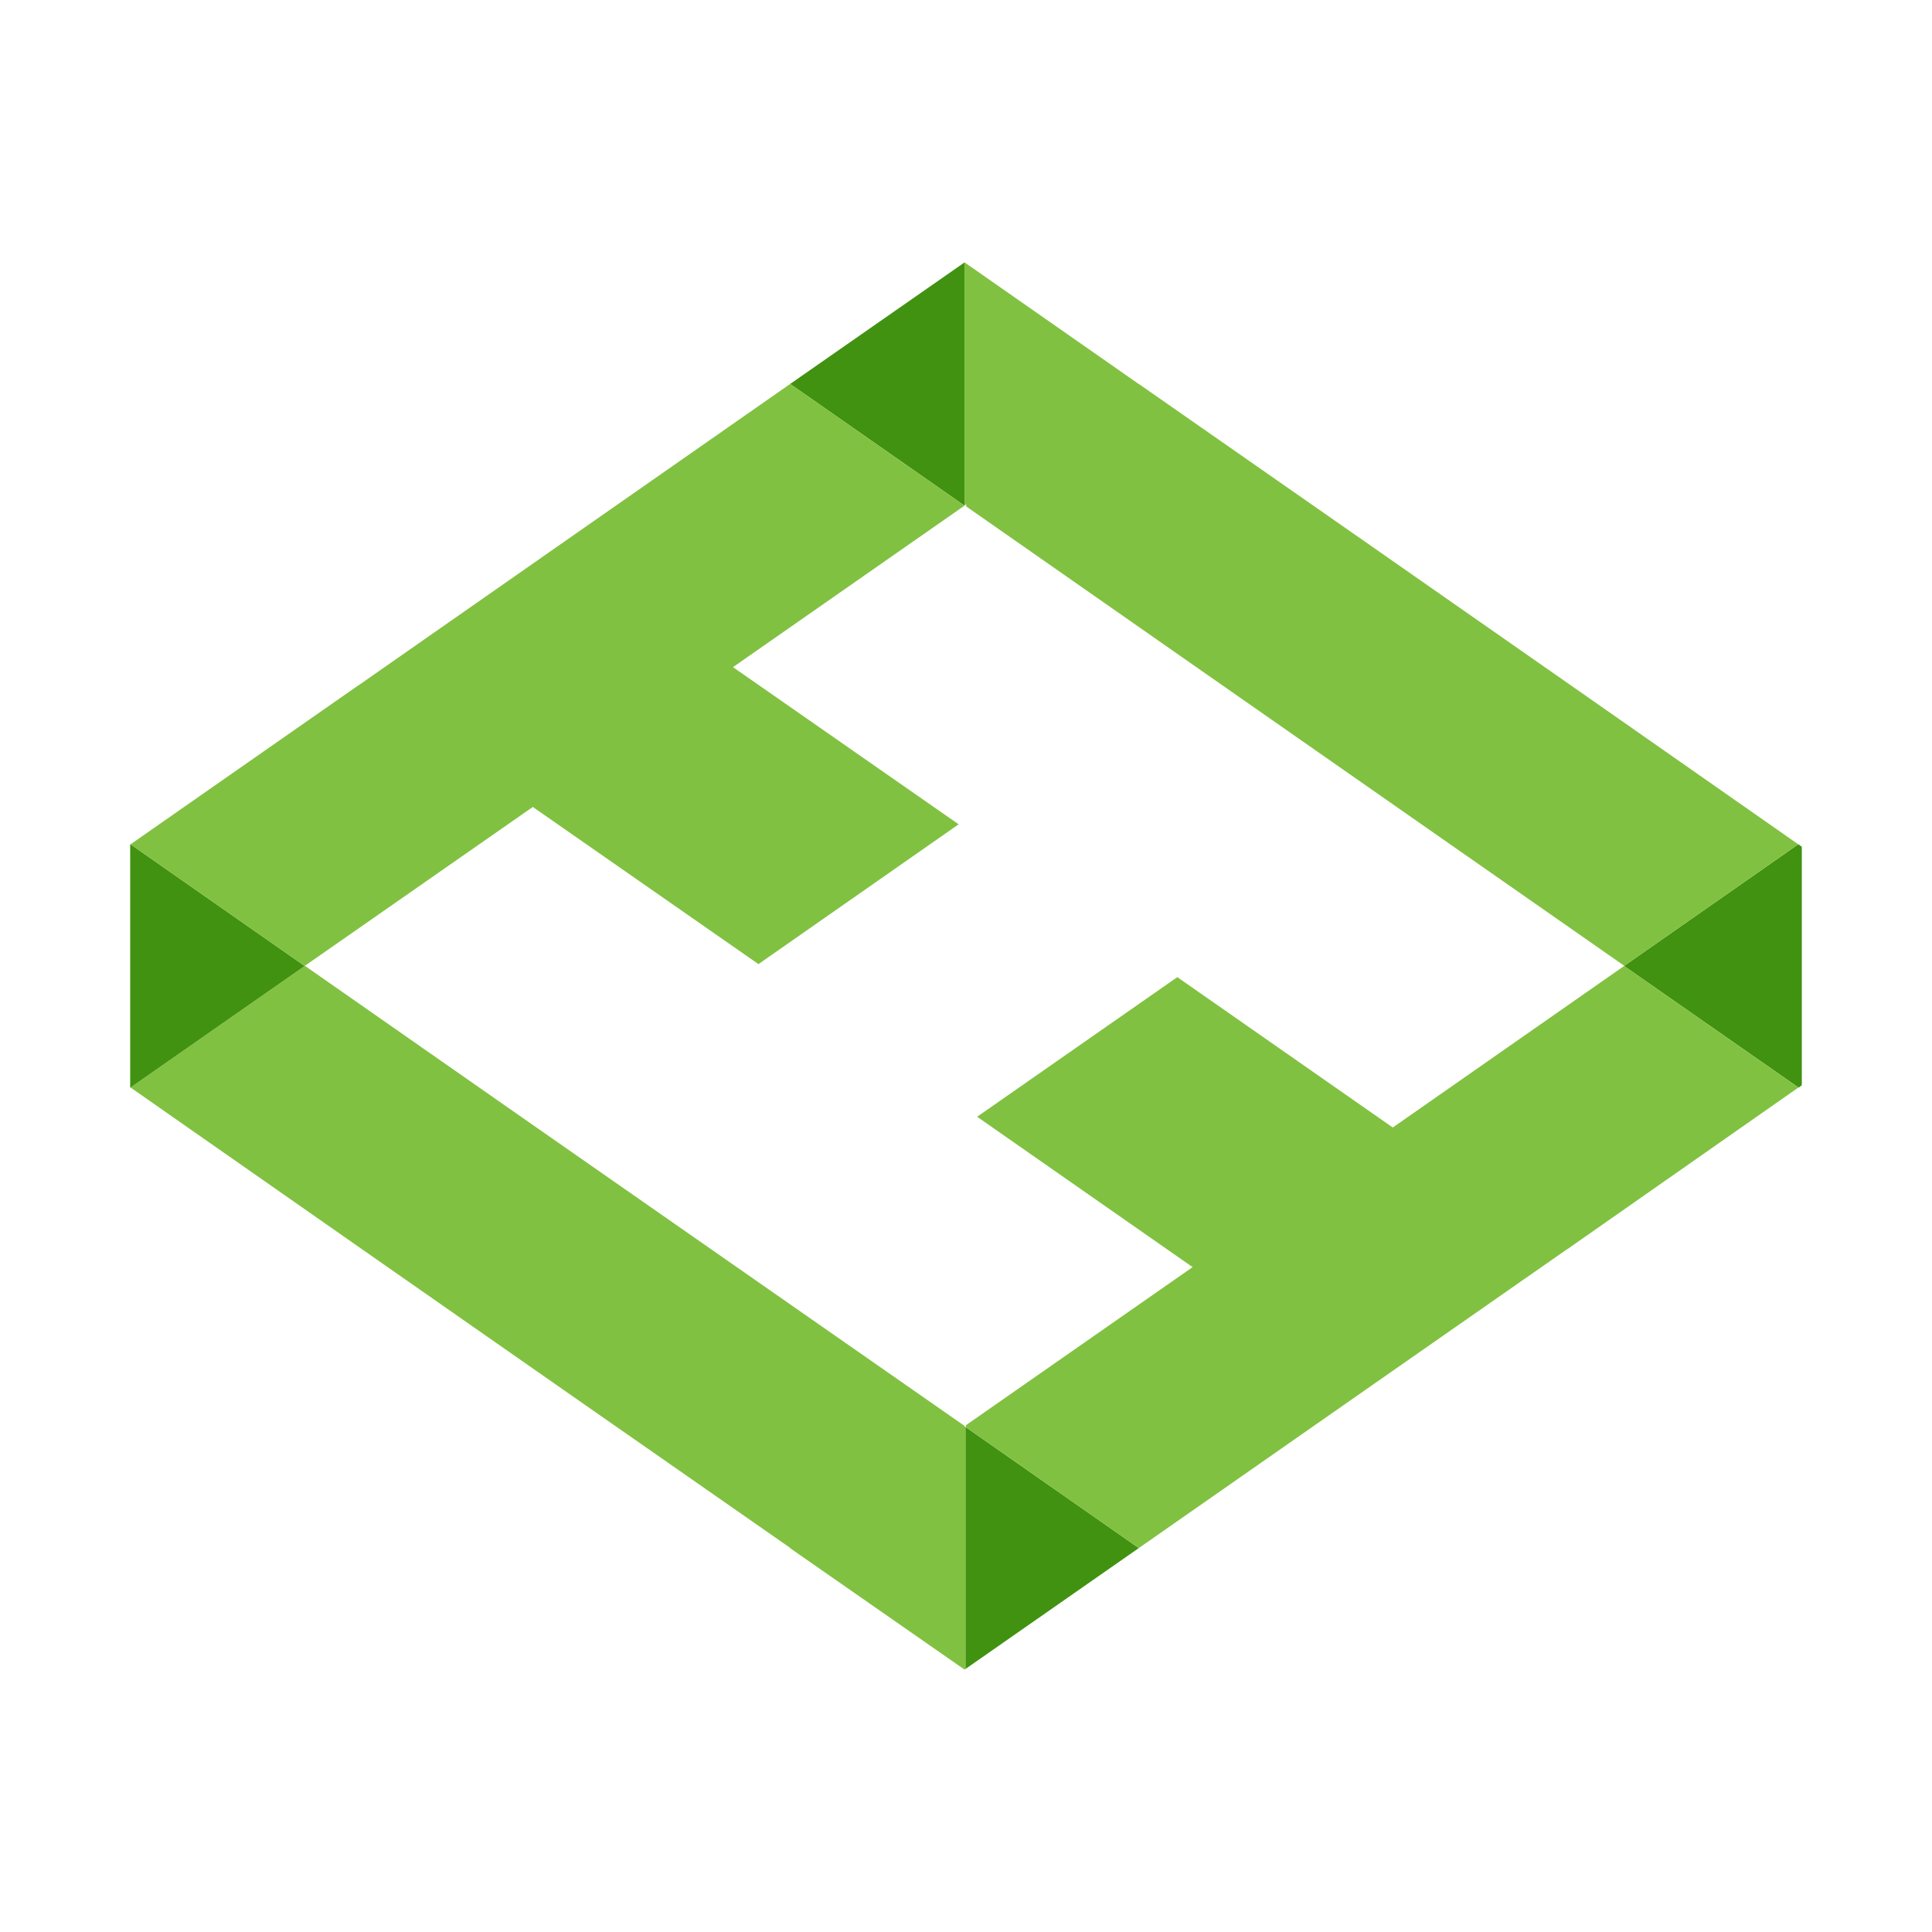
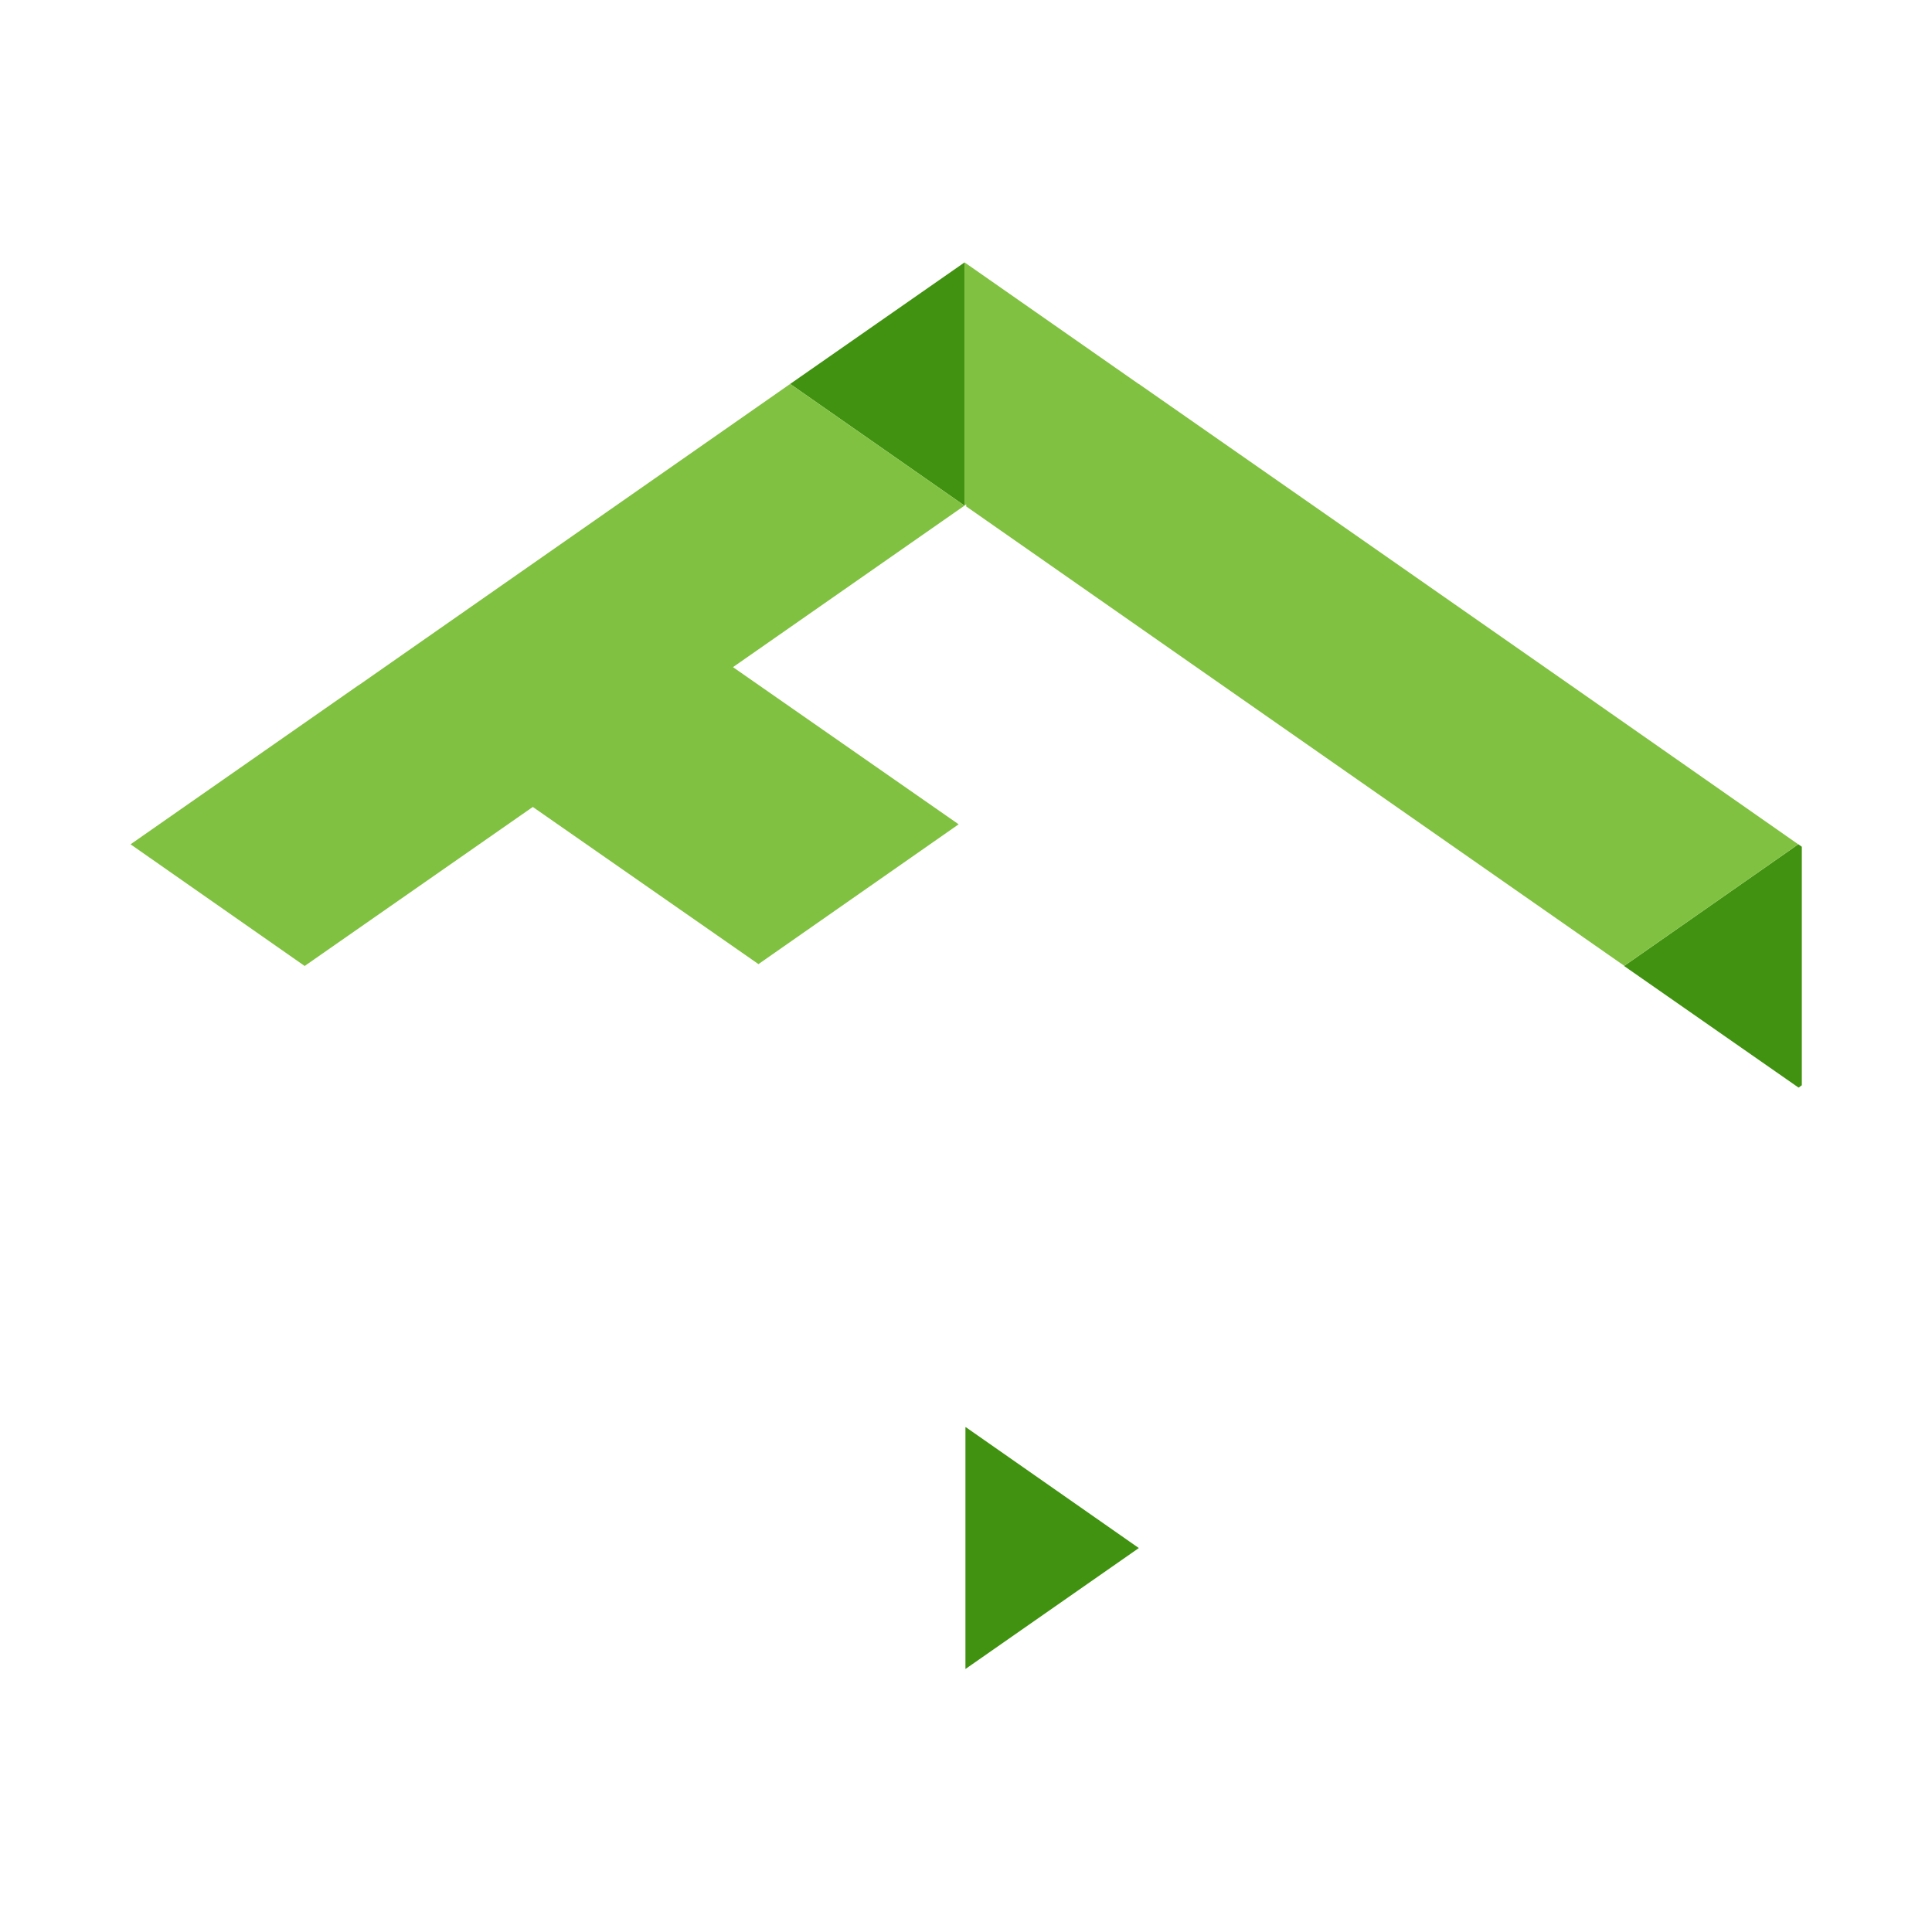
<svg xmlns="http://www.w3.org/2000/svg" id="Layer_1" x="0" y="0" viewBox="0 0 1024 1024" xml:space="preserve">
  <style>.st0{fill:none}.st1{fill:#419211}.st2{fill:#81c141}</style>
  <path class="st0" d="m922.3 576.4 1.7 1.2" />
  <path class="st1" d="M955 448.8v126.4l-1.6 1.2h-.2L860.8 512l.1-.1 92.2-64.4h.1zM603.6 820.5 512 884.4l-.3.2V756.4l.3.1z" />
-   <path class="st2" d="M511.7 756.4v128.2l-.5.3-92.5-64.4.1-.1-114.2-79.6-115.9-80.9-119.5-83.5 92.3-64.4.1-.1 119.6 83.5 115.9 80.8 114.2 79.6-.1.1zM953.2 576.4l-122.5 85.7h-.1l-106.1 74-120.9 84.4-91.6-64v-1.1l.1-.1 120-83.7-114.2-79.7 106.1-74 114.2 79.7L860.8 512z" />
  <path class="st1" d="M511.2 139.1V268l-92.4-64.5z" />
  <path class="st2" d="m953.1 447.5-92.2 64.4-114.2-79.7-115.9-80.9-118.7-82.9v-1.1l-.1.1-.7.5-.1.1V139.1l.8.5 91.5 63.9h.1l119.6 83.4 115.9 80.9z" />
  <path class="st0" d="m512.1 268.4-.8-.5" />
-   <path class="st1" d="m161.5 512-92.3 64.4H69V447.6l.2-.1z" />
  <path class="st2" d="m388.5 353.6 119.6 83.3L402 511l-119.6-83.3-120.8 84.2-.1.1-92.3-64.5L190 363.2h.1l106.1-74.1 122.6-85.6 92.4 64.5z" />
  <path class="st0" d="M511.7 754.2v2.2M333.9 849.5v-.3" />
</svg>